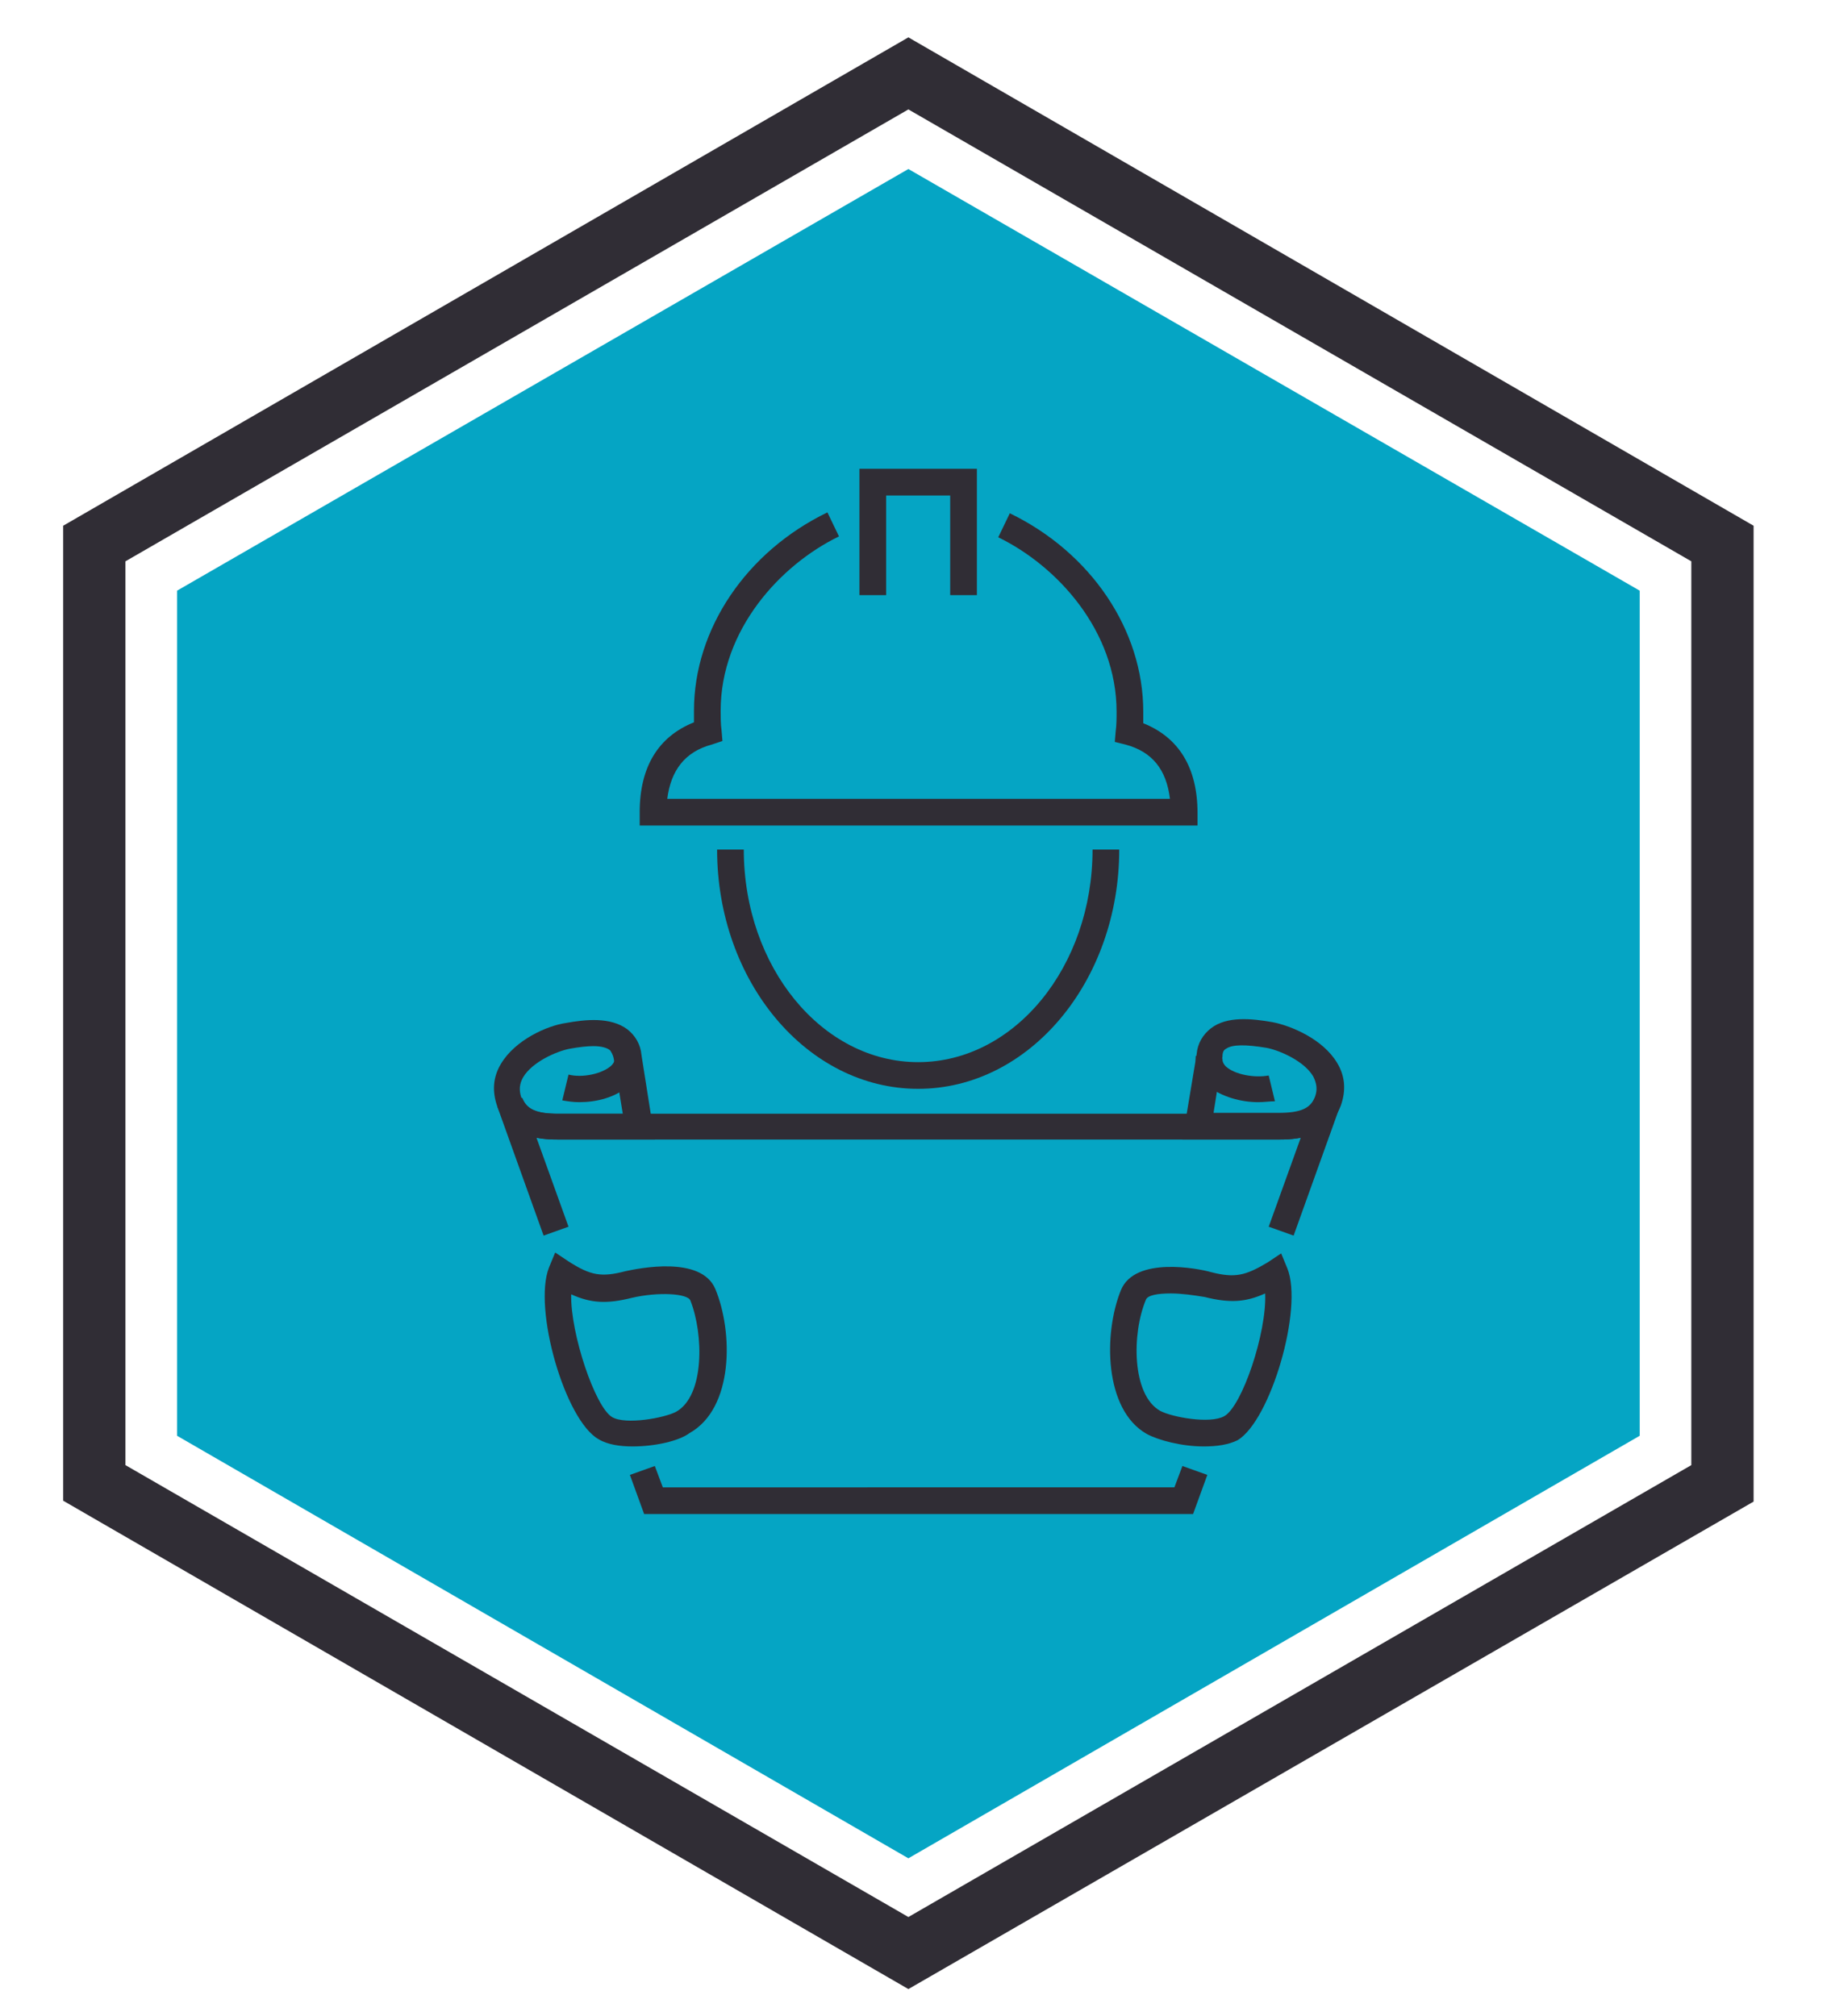
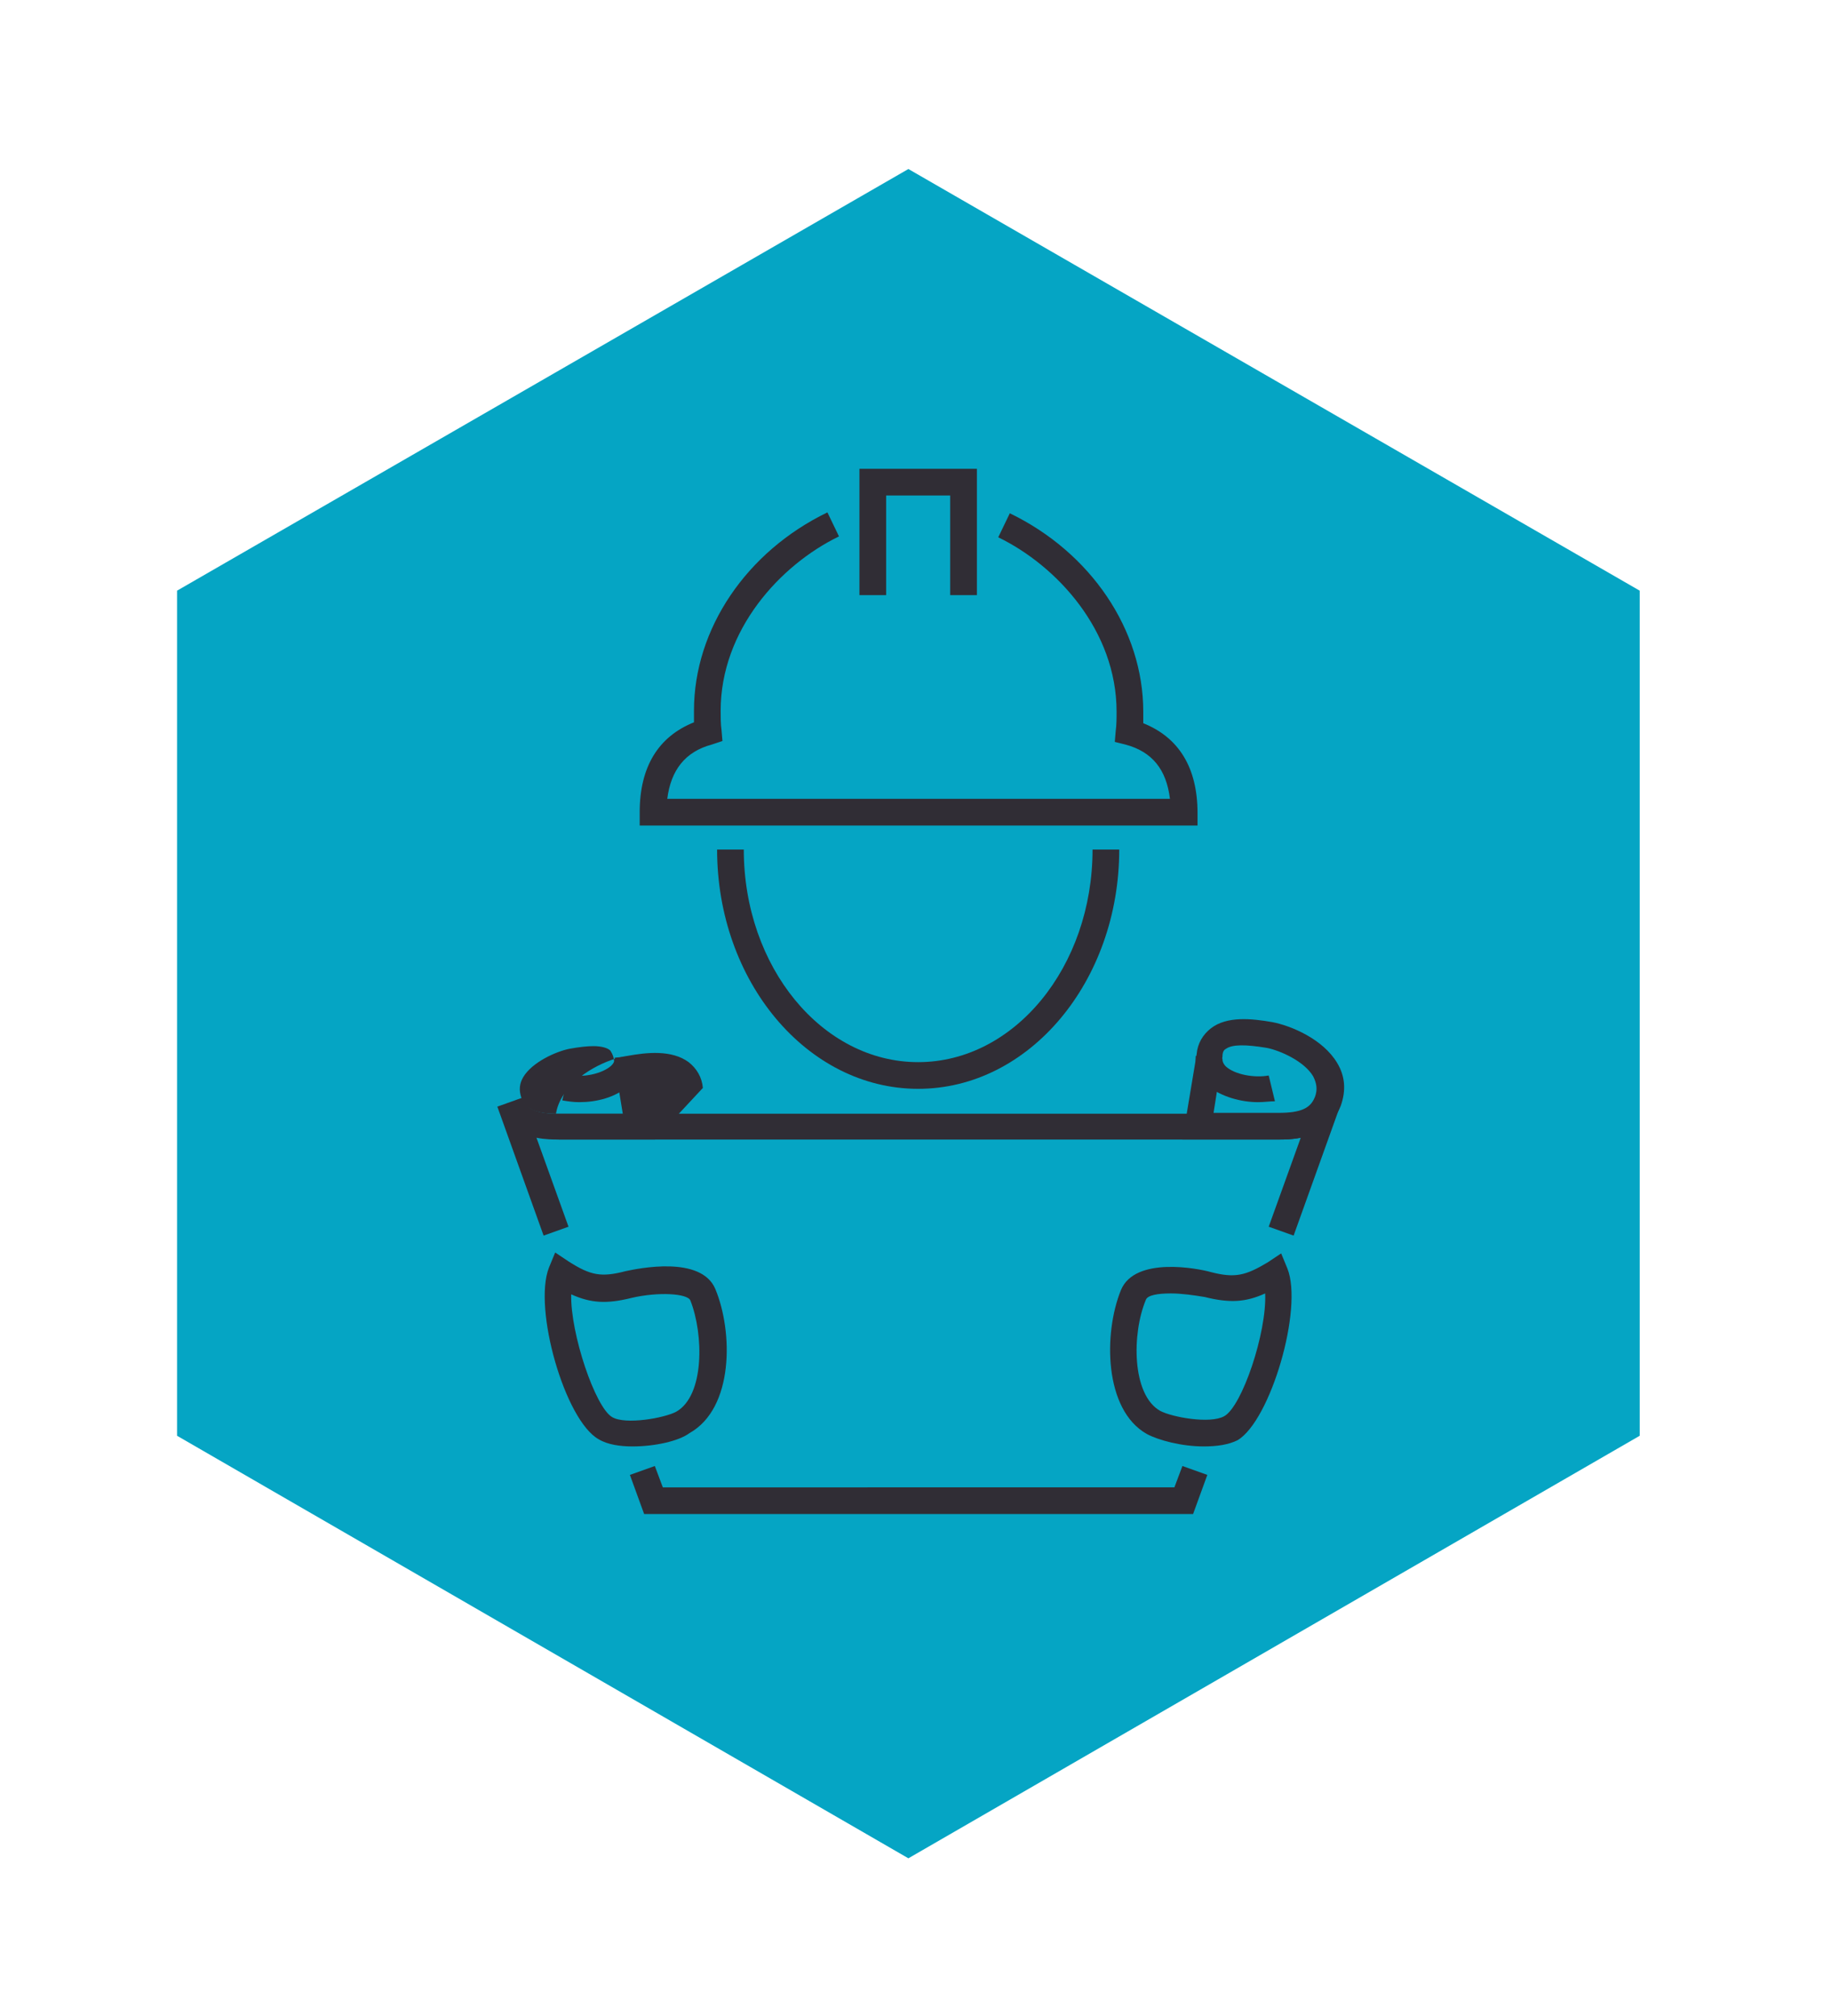
<svg xmlns="http://www.w3.org/2000/svg" version="1.1" id="Camada_1" x="0px" y="0px" viewBox="0 0 205.8 226.6" style="enable-background:new 0 0 205.8 226.6;" xml:space="preserve">
  <style type="text/css">
	.st0{fill:#302D35;}
	.st1{fill:#05A5C4;}
</style>
  <g>
-     <path class="st0" d="M102.1,223.6l-95-54.9V59.1l95-54.9l95,54.9v109.7L102.1,223.6z M14.1,164.7l88,50.8l88-50.8V63.1l-88-50.8   l-88,50.8C14.1,63.1,14.1,164.7,14.1,164.7z" />
-   </g>
+     </g>
  <polygon class="st1" points="184.3,161.4 184.3,66.4 102.1,19 19.9,66.4 19.9,161.4 102.1,208.9 " />
  <path class="st0" d="M103.2,122.4c-12.5,0-22.6-12.1-22.6-26.9h3c0,13.2,8.8,23.9,19.6,23.9c10.8,0,19.6-10.7,19.6-23.9h3  C125.8,110.3,115.7,122.4,103.2,122.4" />
  <polygon class="st0" points="109.8,66.9 106.8,66.9 106.8,55.7 99.6,55.7 99.6,66.9 96.6,66.9 96.6,52.7 109.8,52.7 " />
  <path class="st0" d="M134.6,92.8H71.9v-1.5c0-5.1,2.1-8.5,6.1-10.1c0-0.4,0-0.9,0-1.3c0-9.2,5.9-17.9,15-22.3l1.3,2.7  c-6.6,3.2-13.3,10.5-13.3,19.6c0,0.7,0,1.5,0.1,2.2l0.1,1.2L80,83.7c-3,0.8-4.6,2.9-5,6.1h56.5c-0.4-3.3-2-5.3-5-6.1l-1.2-0.3  l0.1-1.2c0.1-0.7,0.1-1.5,0.1-2.2c0-9.1-6.7-16.4-13.3-19.6l1.3-2.7c9.1,4.4,15,13.1,15,22.3c0,0.4,0,0.9,0,1.3  c4,1.6,6.1,5,6.1,10.1V92.8z" />
  <path class="st0" d="M65.1,123.9c-0.7,0-1.3-0.1-1.9-0.2l0.7-2.9c1.6,0.4,3.8-0.1,4.8-1c0.4-0.4,0.4-0.7,0.4-0.9l3-0.3  c0.1,1.3-0.3,2.5-1.4,3.4C69.2,123.4,67,123.9,65.1,123.9" />
-   <path class="st0" d="M73.6,128.1H62.8c-1.5,0-5.5,0-6.9-3.7c-0.6-1.7-0.5-3.3,0.4-4.8c1.6-2.7,5.2-4.3,7.3-4.6  c2.2-0.4,5-0.7,6.9,0.7c0.9,0.7,1.5,1.7,1.6,2.9L73.6,128.1z M66.7,117.6c-0.7,0-1.6,0.1-2.7,0.3c-1.5,0.3-4.2,1.5-5.2,3.2  c-0.4,0.7-0.5,1.4-0.2,2.3c0.5,1.3,1.6,1.8,4.1,1.8h7.3l-1-6.1c-0.1-0.6-0.3-0.8-0.4-1C68.3,117.8,67.6,117.6,66.7,117.6" />
+   <path class="st0" d="M73.6,128.1H62.8c-0.6-1.7-0.5-3.3,0.4-4.8c1.6-2.7,5.2-4.3,7.3-4.6  c2.2-0.4,5-0.7,6.9,0.7c0.9,0.7,1.5,1.7,1.6,2.9L73.6,128.1z M66.7,117.6c-0.7,0-1.6,0.1-2.7,0.3c-1.5,0.3-4.2,1.5-5.2,3.2  c-0.4,0.7-0.5,1.4-0.2,2.3c0.5,1.3,1.6,1.8,4.1,1.8h7.3l-1-6.1c-0.1-0.6-0.3-0.8-0.4-1C68.3,117.8,67.6,117.6,66.7,117.6" />
  <path class="st0" d="M71.1,162.6c-1.4,0-2.8-0.2-3.8-0.8c-3.8-2.1-7.4-14.7-5.6-19.3l0.7-1.7l1.5,1c2.5,1.6,3.7,1.8,6.4,1.1  c1.4-0.3,8.5-1.8,10.1,2c2,4.8,2.1,13.4-2.9,16.2C76.3,162,73.6,162.6,71.1,162.6 M64.2,145.5c-0.1,4.4,2.7,12.7,4.6,13.8  c1.5,0.9,5.9,0.1,7.2-0.6c3.2-1.8,3.1-8.7,1.6-12.5c-0.3-0.8-3.6-1-6.6-0.3C68.2,146.6,66.4,146.5,64.2,145.5" />
  <path class="st0" d="M141.4,123.9c-1.9,0-4.1-0.6-5.6-1.8c-1-0.9-1.5-2.2-1.4-3.4l3,0.3c0,0.2,0,0.5,0.4,0.9c1,0.9,3.2,1.3,4.8,1  l0.7,2.9C142.7,123.8,142.1,123.9,141.4,123.9" />
  <path class="st0" d="M143.7,128.1h-10.8l1.6-9.6c0.1-1.2,0.7-2.2,1.6-2.9c1.8-1.4,4.6-1.1,6.9-0.7c2.1,0.4,5.7,1.9,7.3,4.6  c0.9,1.5,1,3.1,0.4,4.8C149.2,128.1,145.2,128.1,143.7,128.1 M136.4,125.1h7.3c2.5,0,3.6-0.5,4.1-1.8c0.3-0.8,0.2-1.5-0.2-2.3  c-1-1.7-3.7-2.9-5.2-3.2c-2.4-0.4-3.9-0.4-4.6,0.1c-0.2,0.1-0.4,0.3-0.4,0.9L136.4,125.1z" />
  <path class="st0" d="M134.1,170.2H72.4l-1.6-4.4l2.8-1l0.9,2.4H132l0.9-2.4l2.8,1L134.1,170.2z M61.1,138.9l-5.2-14.5l2.8-1  c0.5,1.3,1.6,1.8,4.1,1.8h80.9c2.5,0,3.6-0.5,4.1-1.8l2.8,1l-5.2,14.5l-2.8-1l3.6-10c-1,0.2-1.9,0.2-2.5,0.2H62.8  c-0.6,0-1.5,0-2.5-0.2l3.6,10L61.1,138.9z" />
  <path class="st0" d="M135.3,162.6c-2.5,0-5.1-0.7-6.4-1.4c-4.8-2.7-4.9-11.3-2.9-16.2c1.6-3.8,8.7-2.4,10.1-2  c2.7,0.7,3.9,0.4,6.4-1.1l1.5-1l0.7,1.7c1.8,4.5-1.9,17.1-5.6,19.3C138.1,162.4,136.8,162.6,135.3,162.6 M131.6,145.4  c-1.5,0-2.6,0.2-2.8,0.7c-1.6,3.8-1.6,10.7,1.6,12.5c1.3,0.7,5.6,1.5,7.2,0.6c2-1.1,4.8-9.4,4.6-13.8c-2.2,1-4,1.1-6.8,0.4  C134.2,145.6,132.8,145.4,131.6,145.4" />
</svg>